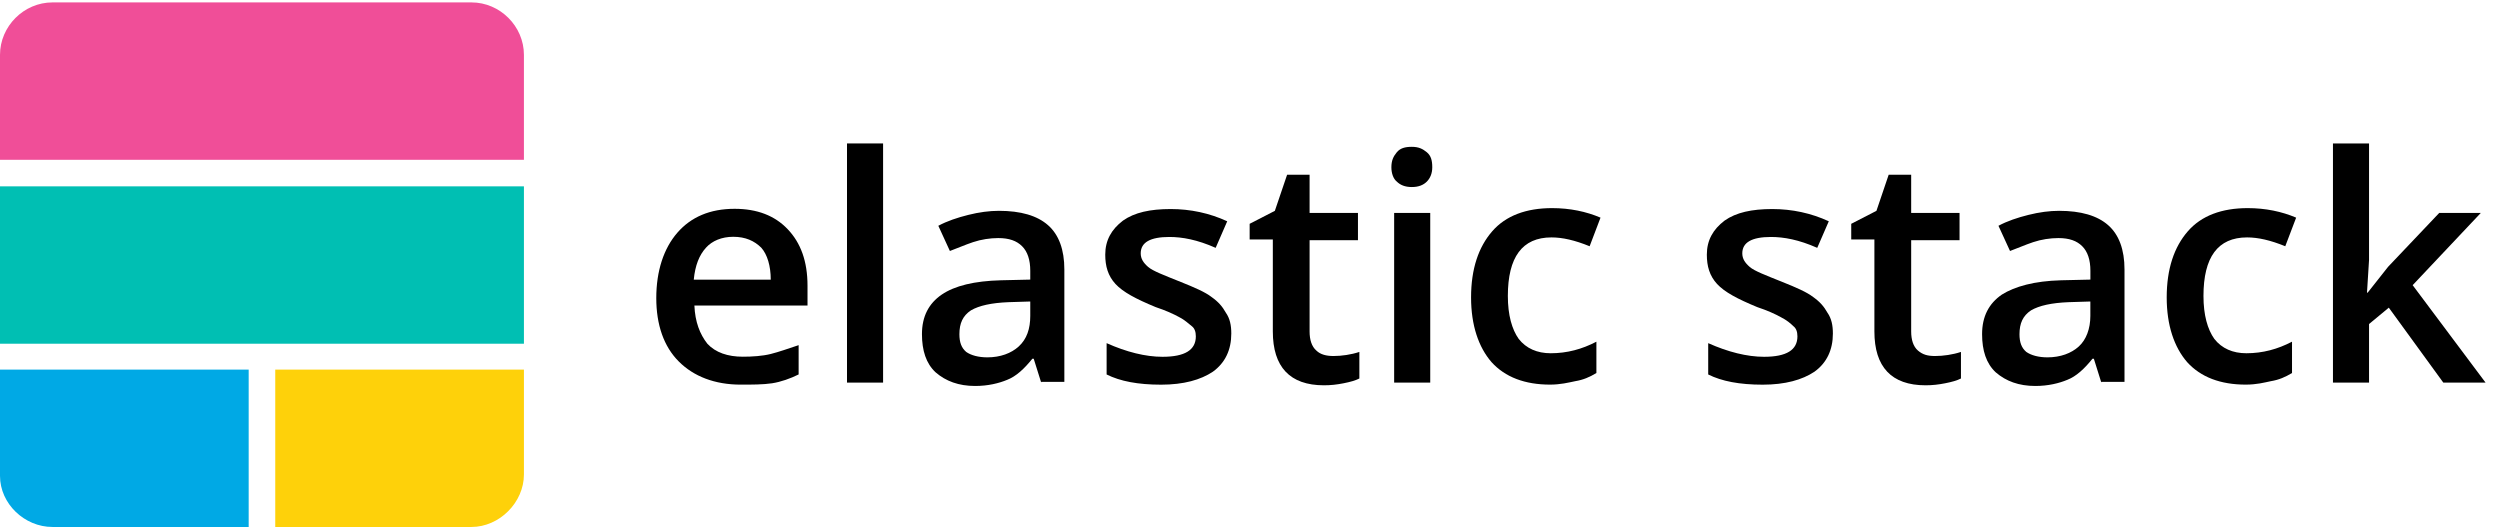
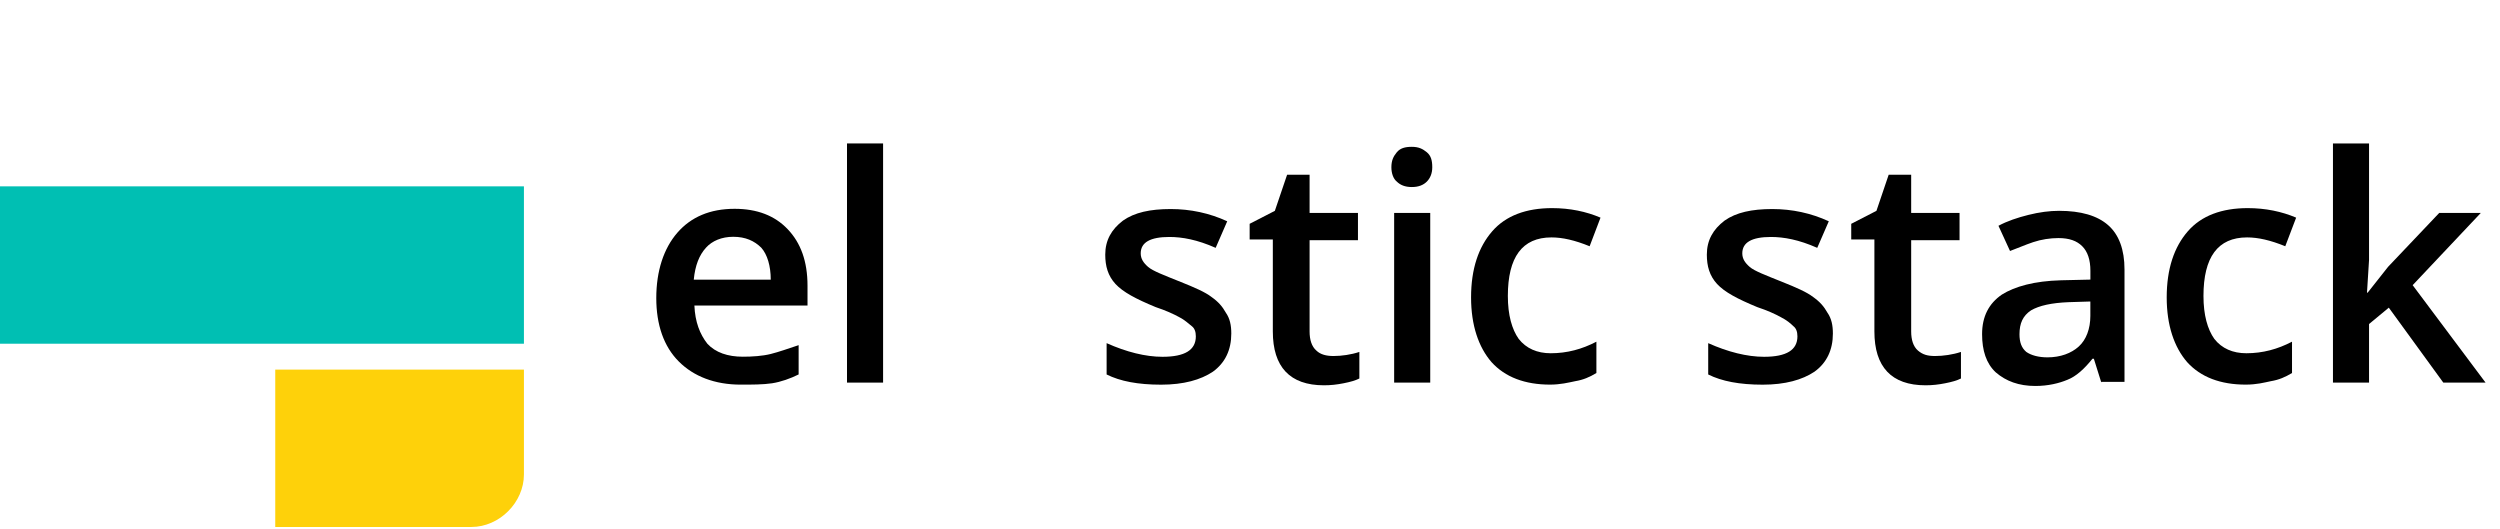
<svg xmlns="http://www.w3.org/2000/svg" width="170" height="36" viewBox="0 0 170 36" fill="none">
  <g clip-path="url(#clip0_2076_12242)">
-     <path d="M0 3.731C0 1.786 1.622 0.164 3.567 0.164H32.06C34.005 0.164 35.627 1.786 35.627 3.731V10.865H0V3.731Z" fill="#F04E98" />
-     <path d="M0 25.133H16.91V35.834H3.567C1.668 35.834 0 34.258 0 32.359V25.133Z" fill="#00A9E5" />
    <path d="M18.717 25.133H35.627V32.267C35.627 34.166 33.959 35.834 32.06 35.834H18.717C18.717 35.837 18.717 25.133 18.717 25.133Z" fill="#FED10A" />
    <path d="M35.627 12.672H0V23.373H35.627V12.672Z" fill="#00BFB3" />
    <path d="M50.37 26.155C48.61 26.155 47.173 25.6 46.156 24.58C45.135 23.559 44.627 22.08 44.627 20.27C44.627 18.417 45.135 16.888 46.063 15.821C46.992 14.754 48.286 14.199 49.954 14.199C51.483 14.199 52.689 14.662 53.567 15.59C54.449 16.518 54.911 17.766 54.911 19.434V20.778H47.219C47.266 21.891 47.589 22.724 48.101 23.374C48.656 23.975 49.492 24.256 50.509 24.256C51.156 24.256 51.853 24.21 52.408 24.071C52.963 23.932 53.614 23.701 54.307 23.47V25.462C53.752 25.739 53.102 25.97 52.501 26.063C51.899 26.155 51.11 26.155 50.37 26.155ZM49.862 16.102C49.075 16.102 48.425 16.379 48.009 16.841C47.546 17.35 47.269 18.047 47.176 19.018H52.411C52.411 18.09 52.18 17.304 51.764 16.841C51.295 16.379 50.694 16.102 49.862 16.102Z" fill="black" />
    <path d="M60.05 9.754H57.596V26.017H60.05V9.754Z" fill="black" />
-     <path d="M70.801 26.015L70.292 24.393H70.2C69.645 25.086 69.087 25.598 68.486 25.829C67.931 26.061 67.188 26.246 66.309 26.246C65.196 26.246 64.318 25.922 63.621 25.318C62.973 24.716 62.693 23.835 62.693 22.722C62.693 21.516 63.155 20.638 64.037 20.033C64.919 19.432 66.26 19.105 68.066 19.059L70.058 19.013V18.412C70.058 17.672 69.873 17.113 69.503 16.744C69.133 16.374 68.621 16.189 67.881 16.189C67.326 16.189 66.722 16.281 66.167 16.466C65.612 16.651 65.1 16.882 64.592 17.067L63.806 15.353C64.407 15.03 65.104 14.798 65.844 14.613C66.583 14.428 67.28 14.336 67.927 14.336C69.41 14.336 70.523 14.66 71.263 15.31C72.003 15.958 72.376 16.978 72.376 18.322V25.968H70.801V26.015ZM67.141 24.3C68.023 24.3 68.763 24.023 69.272 23.561C69.827 23.052 70.058 22.355 70.058 21.477V20.502L68.575 20.548C67.416 20.595 66.583 20.78 66.025 21.103C65.47 21.473 65.239 21.985 65.239 22.725C65.239 23.28 65.378 23.653 65.701 23.93C66.028 24.162 66.537 24.3 67.141 24.3Z" fill="black" />
    <path d="M83.728 22.68C83.728 23.793 83.312 24.671 82.476 25.276C81.644 25.831 80.485 26.158 78.956 26.158C77.38 26.158 76.175 25.926 75.25 25.464V23.334C76.594 23.935 77.892 24.262 79.048 24.262C80.577 24.262 81.317 23.799 81.317 22.871C81.317 22.548 81.225 22.317 81.04 22.178C80.855 22.039 80.577 21.762 80.207 21.577C79.791 21.346 79.279 21.114 78.586 20.883C77.242 20.328 76.363 19.863 75.851 19.308C75.342 18.753 75.157 18.102 75.157 17.316C75.157 16.342 75.574 15.602 76.363 15.001C77.149 14.446 78.216 14.215 79.606 14.215C80.951 14.215 82.249 14.492 83.451 15.047L82.665 16.854C81.413 16.299 80.396 16.114 79.514 16.114C78.216 16.114 77.569 16.484 77.569 17.227C77.569 17.597 77.753 17.874 78.077 18.155C78.401 18.433 79.144 18.71 80.3 19.176C81.228 19.546 81.968 19.869 82.384 20.196C82.846 20.52 83.124 20.843 83.358 21.263C83.636 21.659 83.728 22.125 83.728 22.68Z" fill="black" />
    <path d="M90.677 24.209C91.232 24.209 91.882 24.116 92.437 23.931V25.738C92.16 25.877 91.836 25.969 91.37 26.061C90.908 26.154 90.489 26.2 90.026 26.2C87.711 26.2 86.552 24.948 86.552 22.541V16.285H84.976V15.219L86.69 14.337L87.523 11.883H89.052V14.479H92.341V16.332H89.052V22.541C89.052 23.096 89.191 23.561 89.514 23.839C89.795 24.116 90.211 24.209 90.677 24.209Z" fill="black" />
    <path d="M94.614 11.375C94.614 10.912 94.752 10.635 94.983 10.354C95.215 10.077 95.538 9.984 96.004 9.984C96.47 9.984 96.744 10.123 97.025 10.354C97.305 10.585 97.394 10.909 97.394 11.375C97.394 11.791 97.256 12.115 97.025 12.349C96.793 12.58 96.47 12.719 96.004 12.719C95.538 12.719 95.218 12.58 94.983 12.349C94.752 12.164 94.614 11.794 94.614 11.375ZM97.256 26.016H94.802V14.479H97.256V26.016Z" fill="black" />
    <path d="M105.407 26.154C103.693 26.154 102.349 25.646 101.424 24.625C100.542 23.605 100.033 22.125 100.033 20.223C100.033 18.277 100.542 16.794 101.47 15.728C102.398 14.661 103.785 14.152 105.546 14.152C106.751 14.152 107.861 14.383 108.835 14.8L108.095 16.745C107.075 16.329 106.243 16.144 105.499 16.144C103.508 16.144 102.534 17.488 102.534 20.127C102.534 21.425 102.811 22.396 103.273 23.047C103.782 23.694 104.525 24.021 105.45 24.021C106.563 24.021 107.58 23.744 108.555 23.235V25.365C108.092 25.643 107.673 25.828 107.118 25.92C106.659 26.016 106.104 26.154 105.407 26.154Z" fill="black" />
    <path d="M124.636 22.68C124.636 23.793 124.22 24.671 123.384 25.276C122.552 25.831 121.393 26.158 119.863 26.158C118.288 26.158 117.082 25.926 116.158 25.464V23.334C117.502 23.935 118.8 24.262 119.956 24.262C121.485 24.262 122.225 23.799 122.225 22.871C122.225 22.548 122.132 22.317 121.947 22.178C121.762 21.993 121.485 21.762 121.115 21.577C120.699 21.346 120.187 21.114 119.493 20.883C118.149 20.328 117.271 19.863 116.759 19.308C116.25 18.753 116.065 18.102 116.065 17.316C116.065 16.342 116.481 15.602 117.271 15.001C118.057 14.446 119.124 14.215 120.514 14.215C121.858 14.215 123.156 14.492 124.358 15.047L123.572 16.854C122.321 16.299 121.303 16.114 120.422 16.114C119.124 16.114 118.476 16.484 118.476 17.227C118.476 17.597 118.661 17.874 118.985 18.155C119.308 18.433 120.052 18.71 121.208 19.176C122.136 19.546 122.875 19.869 123.292 20.196C123.754 20.52 124.031 20.843 124.266 21.263C124.543 21.659 124.636 22.125 124.636 22.68Z" fill="black" />
    <path d="M131.585 24.209C132.139 24.209 132.79 24.116 133.345 23.931V25.738C133.068 25.877 132.744 25.969 132.278 26.061C131.816 26.154 131.396 26.2 130.934 26.2C128.619 26.2 127.459 24.948 127.459 22.541V16.285H125.884V15.219L127.598 14.337L128.43 11.883H129.96V14.479H133.249V16.332H129.96V22.541C129.96 23.096 130.098 23.561 130.422 23.839C130.746 24.116 131.076 24.209 131.585 24.209Z" fill="black" />
    <path d="M142.89 26.015L142.382 24.393H142.289C141.734 25.086 141.176 25.598 140.575 25.829C140.02 26.061 139.277 26.246 138.399 26.246C137.285 26.246 136.407 25.922 135.71 25.318C135.063 24.716 134.782 23.835 134.782 22.722C134.782 21.516 135.244 20.638 136.126 20.033C137.008 19.478 138.349 19.105 140.156 19.059L142.147 19.013V18.412C142.147 17.672 141.962 17.113 141.592 16.744C141.222 16.374 140.71 16.189 139.971 16.189C139.416 16.189 138.811 16.281 138.256 16.466C137.702 16.651 137.19 16.882 136.681 17.067L135.895 15.353C136.496 15.03 137.193 14.798 137.933 14.613C138.673 14.428 139.37 14.336 140.017 14.336C141.5 14.336 142.613 14.66 143.353 15.31C144.092 15.958 144.466 16.978 144.466 18.322V25.968H142.89V26.015ZM139.227 24.3C140.109 24.3 140.849 24.023 141.358 23.561C141.866 23.098 142.144 22.355 142.144 21.477V20.502L140.661 20.548C139.502 20.595 138.669 20.78 138.111 21.103C137.556 21.473 137.325 21.985 137.325 22.725C137.325 23.28 137.464 23.653 137.787 23.93C138.118 24.162 138.626 24.3 139.227 24.3Z" fill="black" />
    <path d="M152.709 26.154C150.995 26.154 149.651 25.646 148.726 24.625C147.844 23.605 147.336 22.125 147.336 20.223C147.336 18.277 147.844 16.794 148.772 15.728C149.7 14.661 151.088 14.152 152.848 14.152C154.053 14.152 155.163 14.383 156.138 14.8L155.398 16.745C154.377 16.329 153.545 16.144 152.802 16.144C150.81 16.144 149.836 17.488 149.836 20.127C149.836 21.425 150.113 22.396 150.576 23.047C151.084 23.694 151.827 24.021 152.752 24.021C153.865 24.021 154.882 23.744 155.857 23.235V25.365C155.394 25.643 154.975 25.828 154.42 25.92C153.961 26.016 153.452 26.154 152.709 26.154Z" fill="black" />
    <path d="M161.002 19.9L162.393 18.14L165.867 14.48H168.694L164.061 19.391L169.018 26.017H166.145L162.439 20.921L161.095 22.034V26.017H158.641V9.754H161.095V17.677L160.956 19.9H161.002Z" fill="black" />
  </g>
  <defs>
    <clipPath id="clip0_2076_12242">
      <rect width="169.018" height="35.67" fill="white" transform="translate(0 0.164)" />
    </clipPath>
  </defs>
</svg>